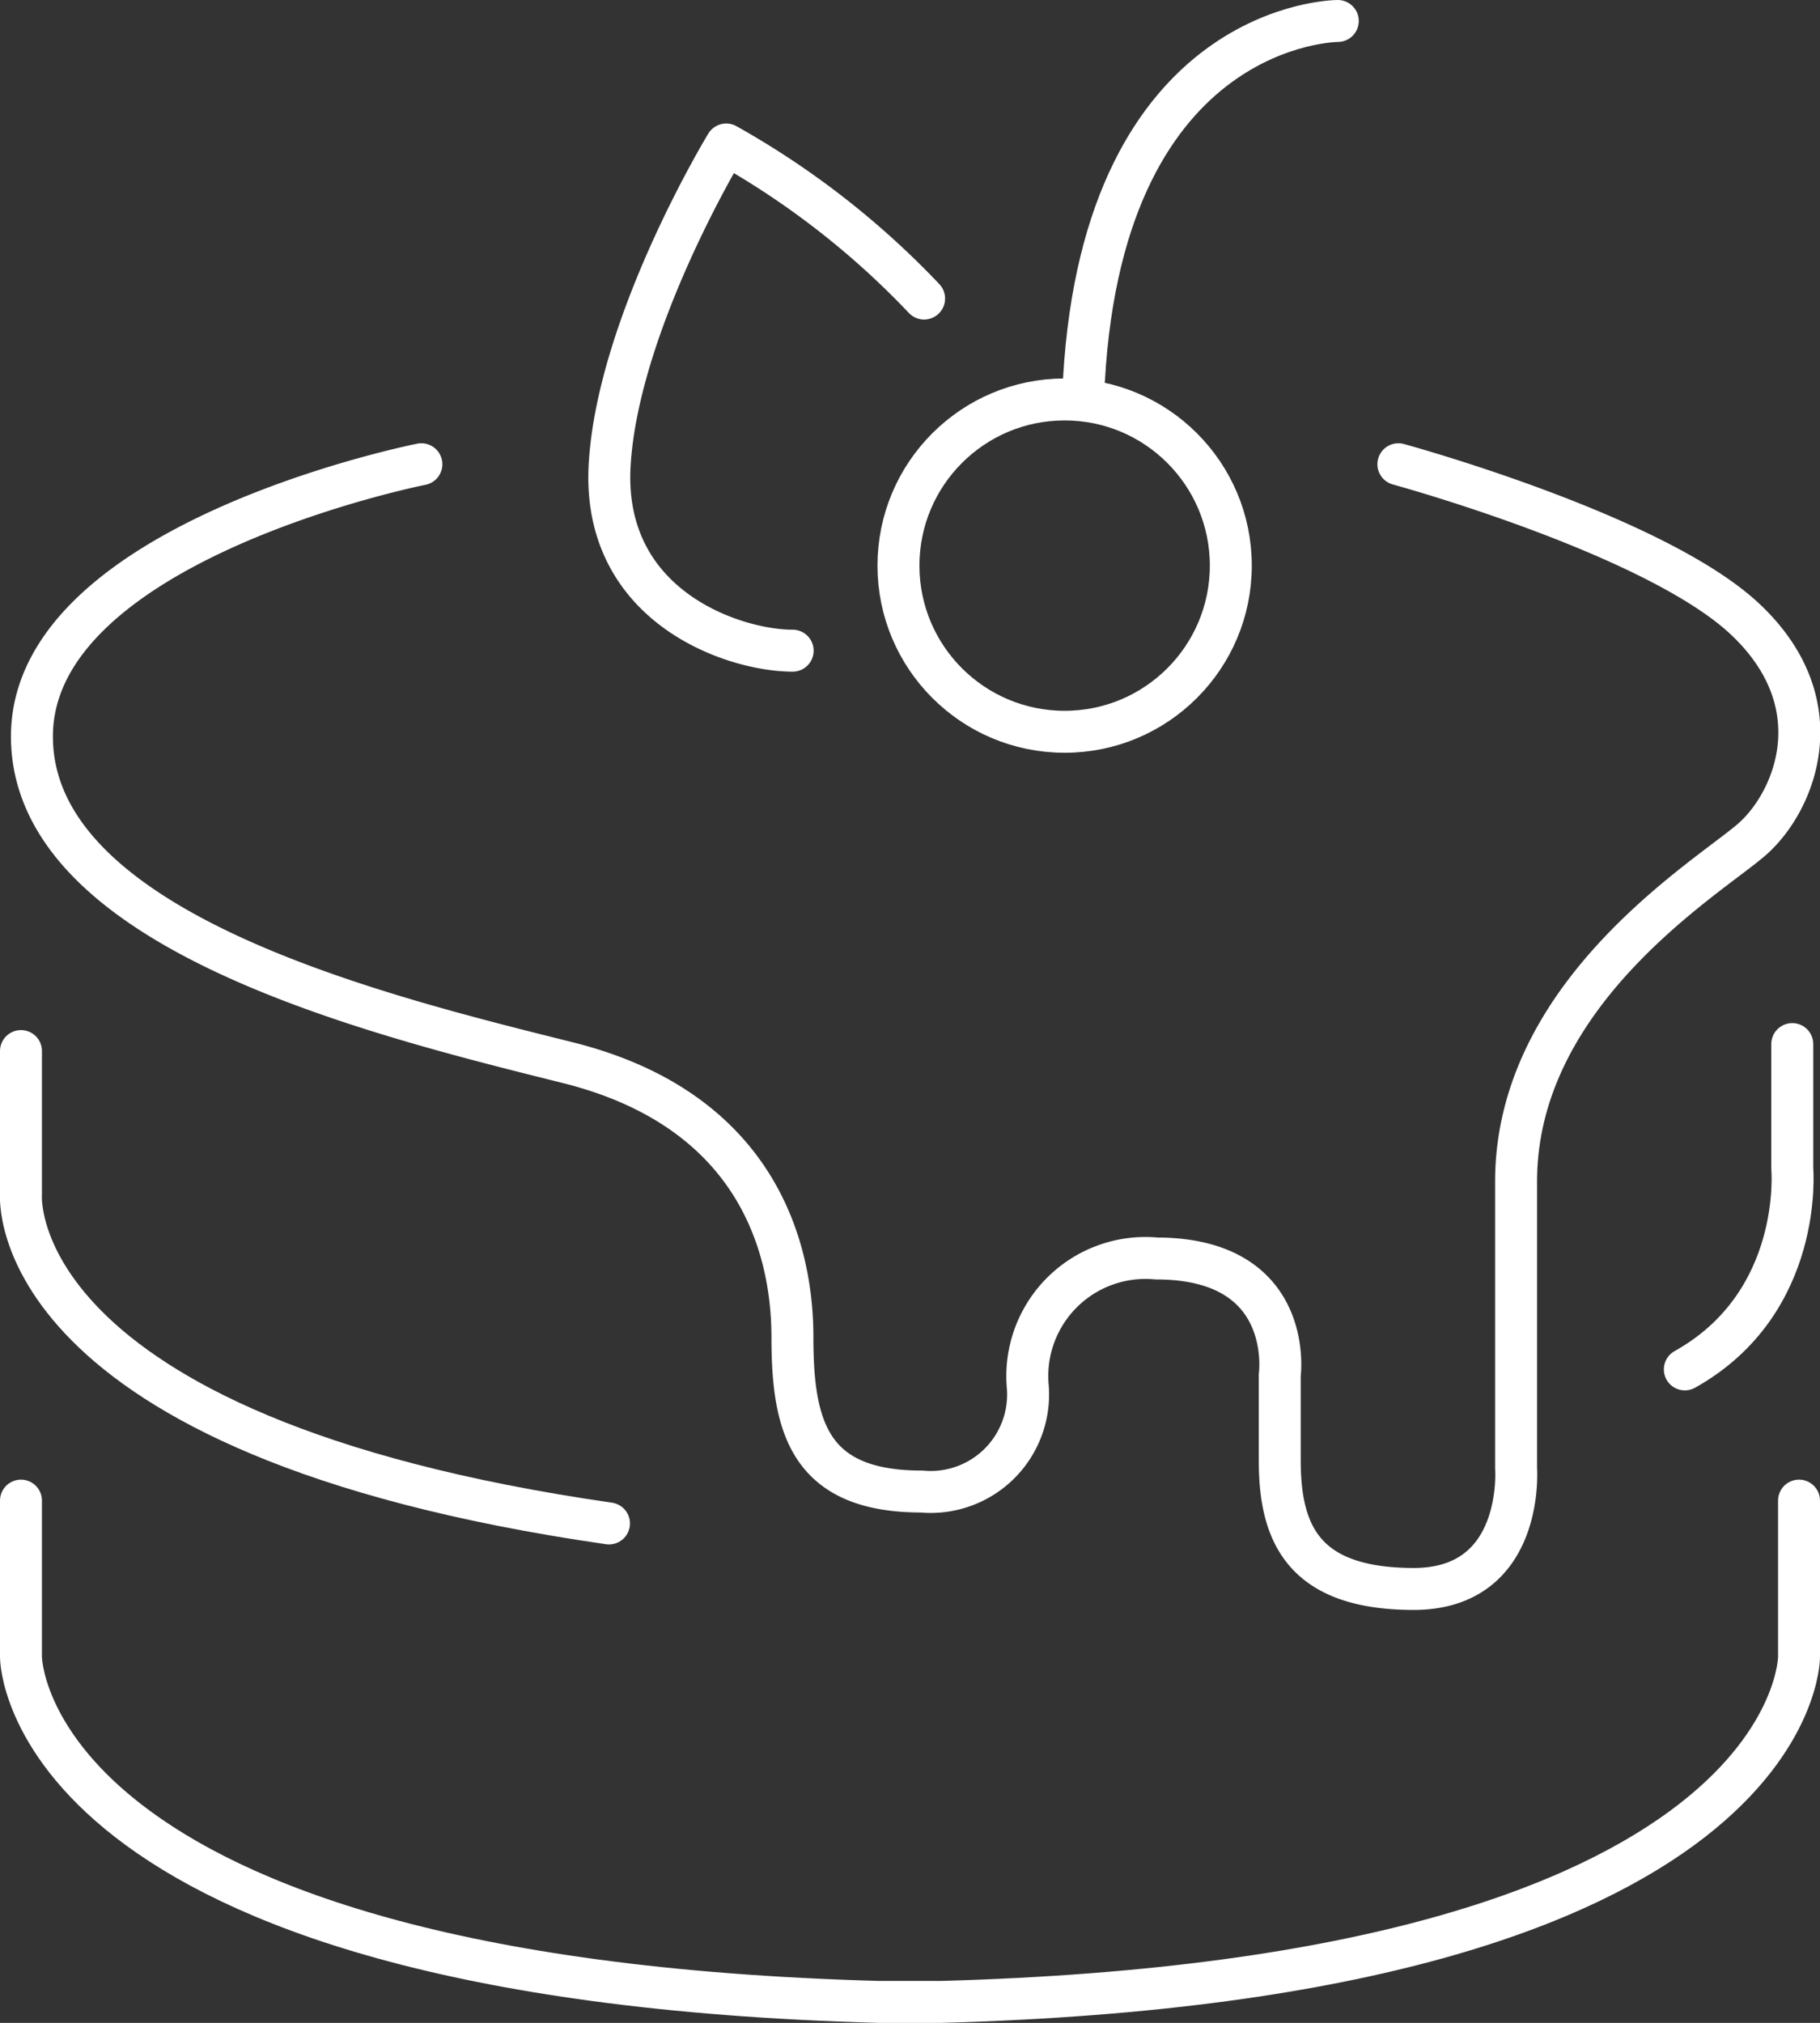
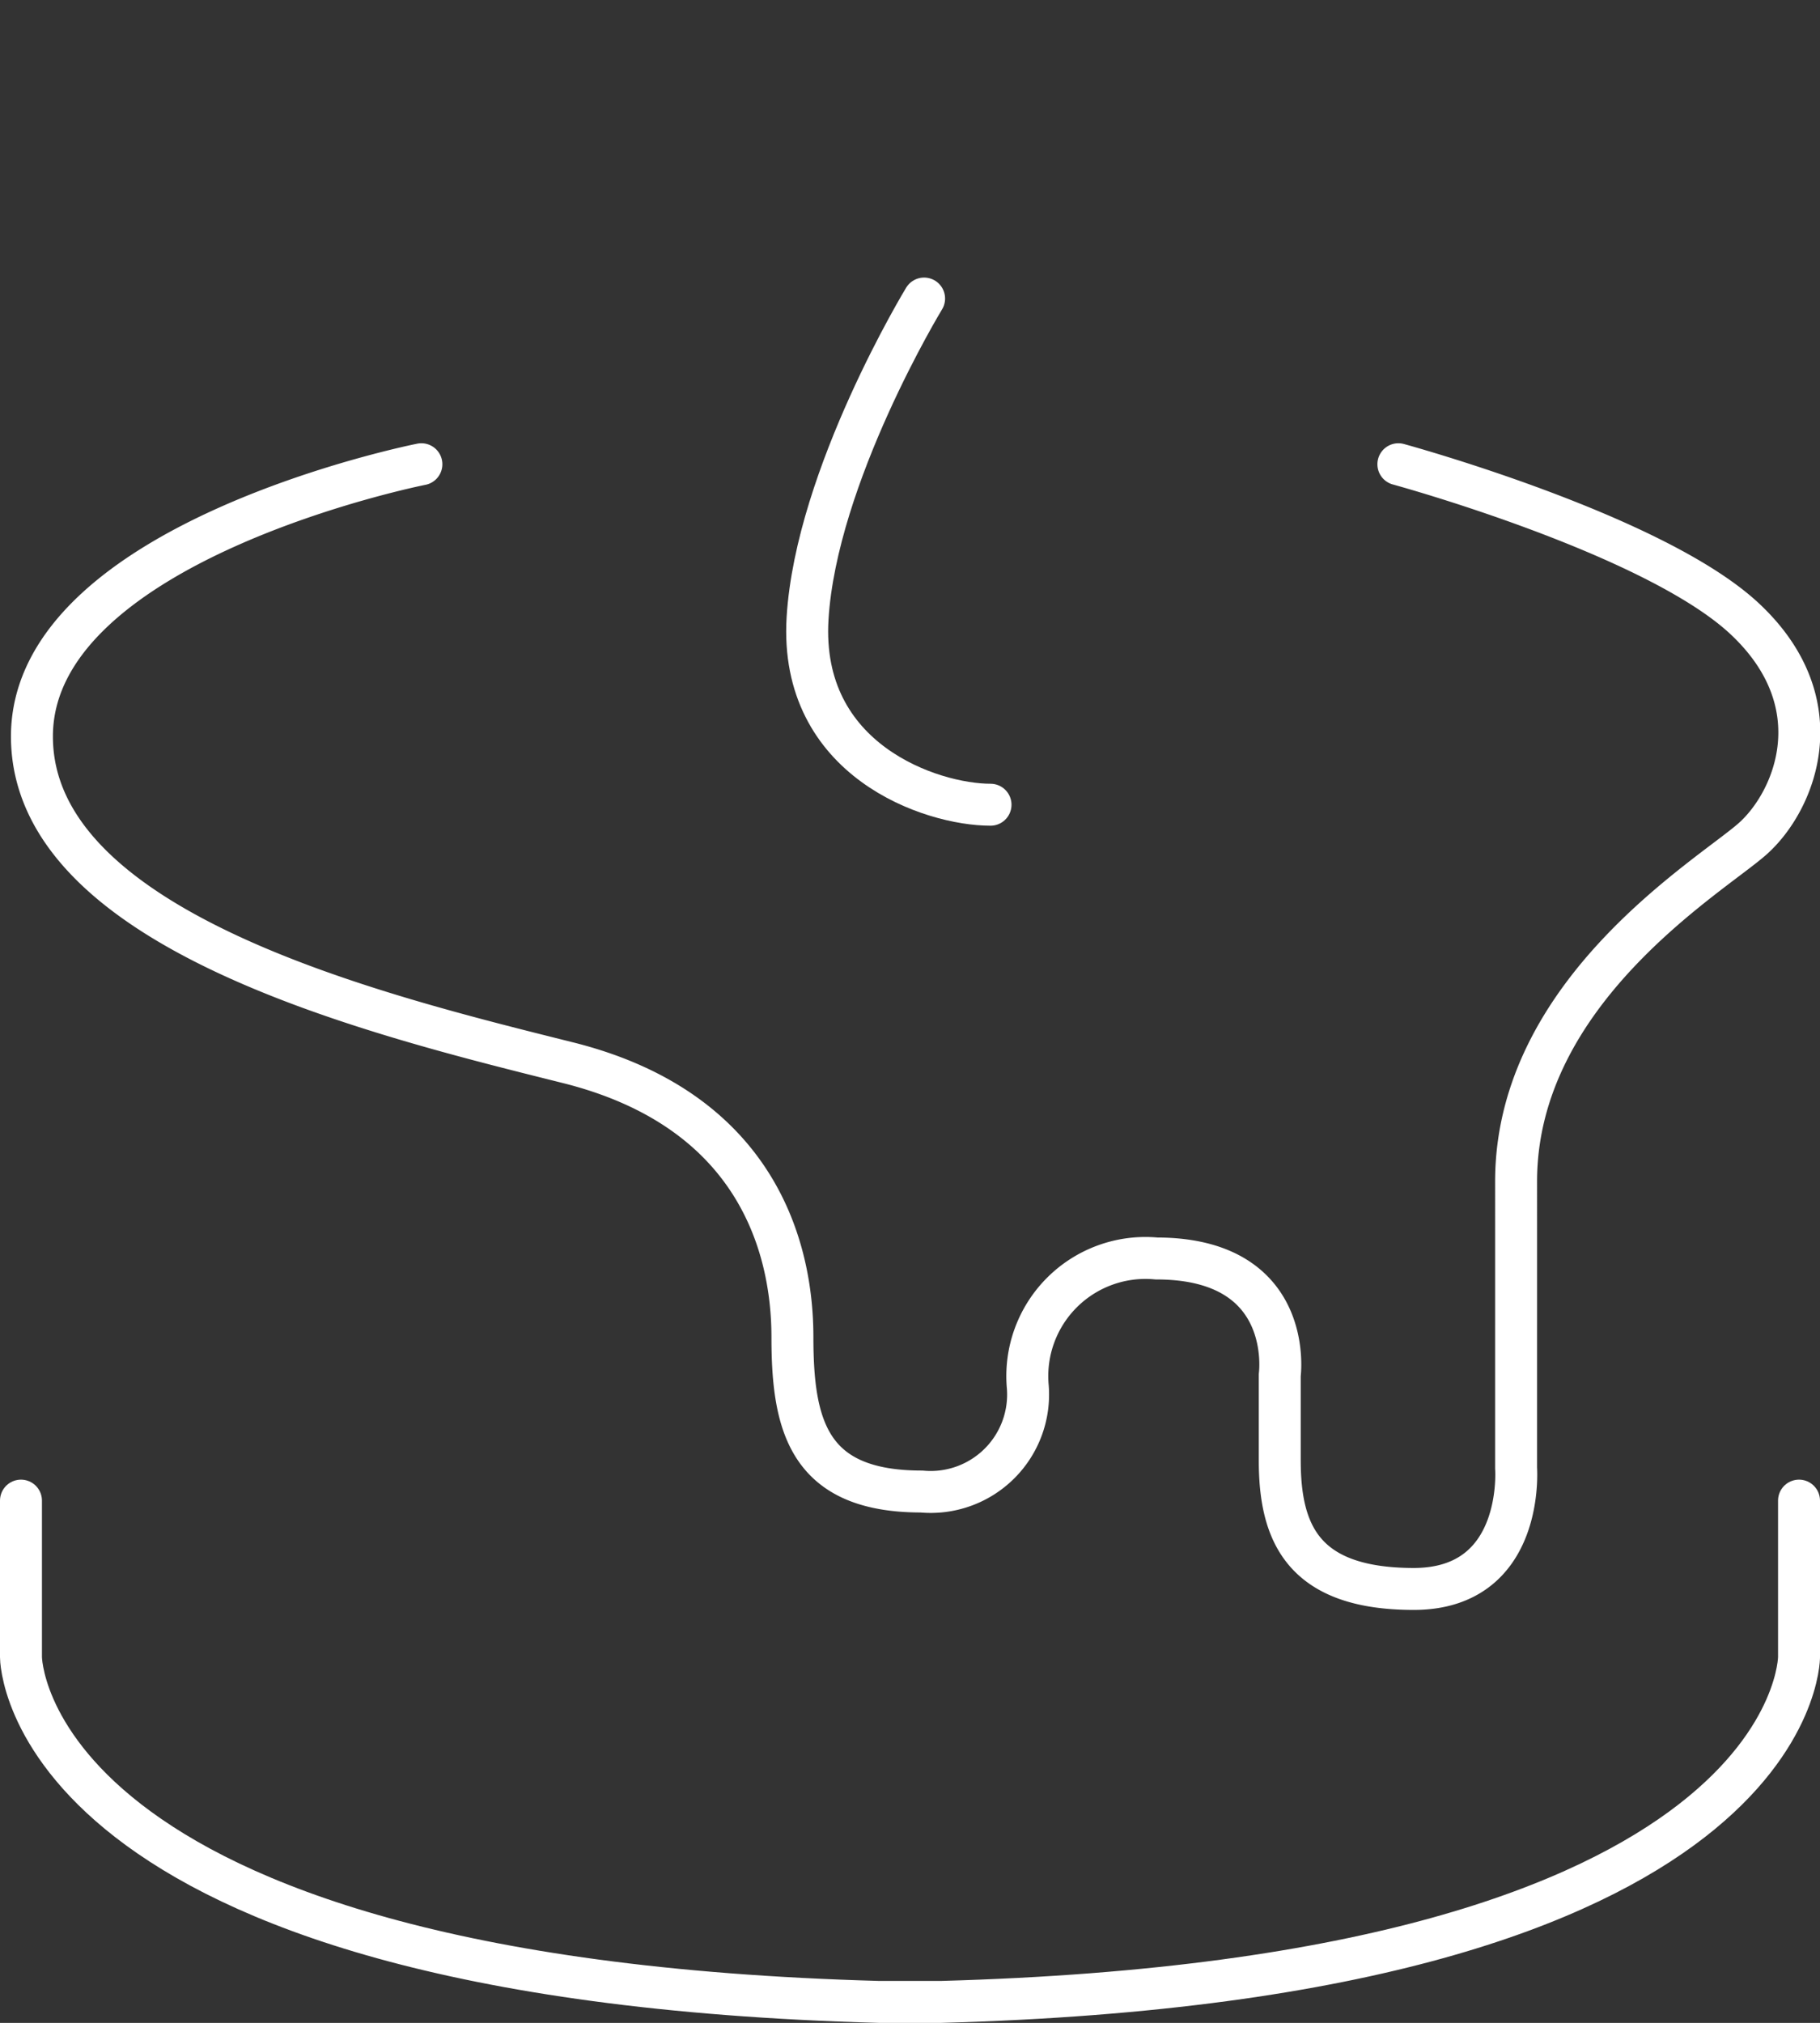
<svg xmlns="http://www.w3.org/2000/svg" id="Capa_1" data-name="Capa 1" viewBox="0 0 78.09 86.8">
  <rect x="0" y="0" width="78.09" height="86.8" fill="#333333" stroke="none" />
  <defs>
    <style>.cls-1{fill:none;stroke:#fff;stroke-linecap:round;stroke-linejoin:round;stroke-width:1.8px;}</style>
  </defs>
  <path class="cls-1" d="M60,19.92s11,3,14.88,6.65S77,34.4,75.19,36s-10.14,6.53-10.14,14.7V63s.39,5.18-4.39,5.18-5.75-2.42-5.75-5.52V59s.68-5-5.29-5a5.07,5.07,0,0,0-5.52,5.52A4.18,4.18,0,0,1,39.54,64C34.7,64,34,61.2,34,57.37s-1.52-9.74-9.63-11.77-23-5.63-23-14S18.08,19.92,18.08,19.92" />
-   <path class="cls-1" d="M.9,45.1v6.13S0,61.6,26.13,65.37" />
  <path class="cls-1" d="M77.19,64.39v6.72s0,13.78-36.81,14.79H37.71C.9,84.89.9,71.11.9,71.11V64.39" />
-   <path class="cls-1" d="M76.9,44.8v5.35s.51,5.75-4.61,8.61" />
-   <circle class="cls-1" cx="45.68" cy="24.27" r="7.13" />
-   <path class="cls-1" d="M39.65,12.81A35.81,35.81,0,0,0,31.16,6.2s-4.63,7.61-5,13.72,5.32,8,7.85,8" />
-   <path class="cls-1" d="M57.4.9s-10,0-10.89,15.38" />
+   <path class="cls-1" d="M39.65,12.81s-4.63,7.61-5,13.72,5.32,8,7.85,8" />
</svg>